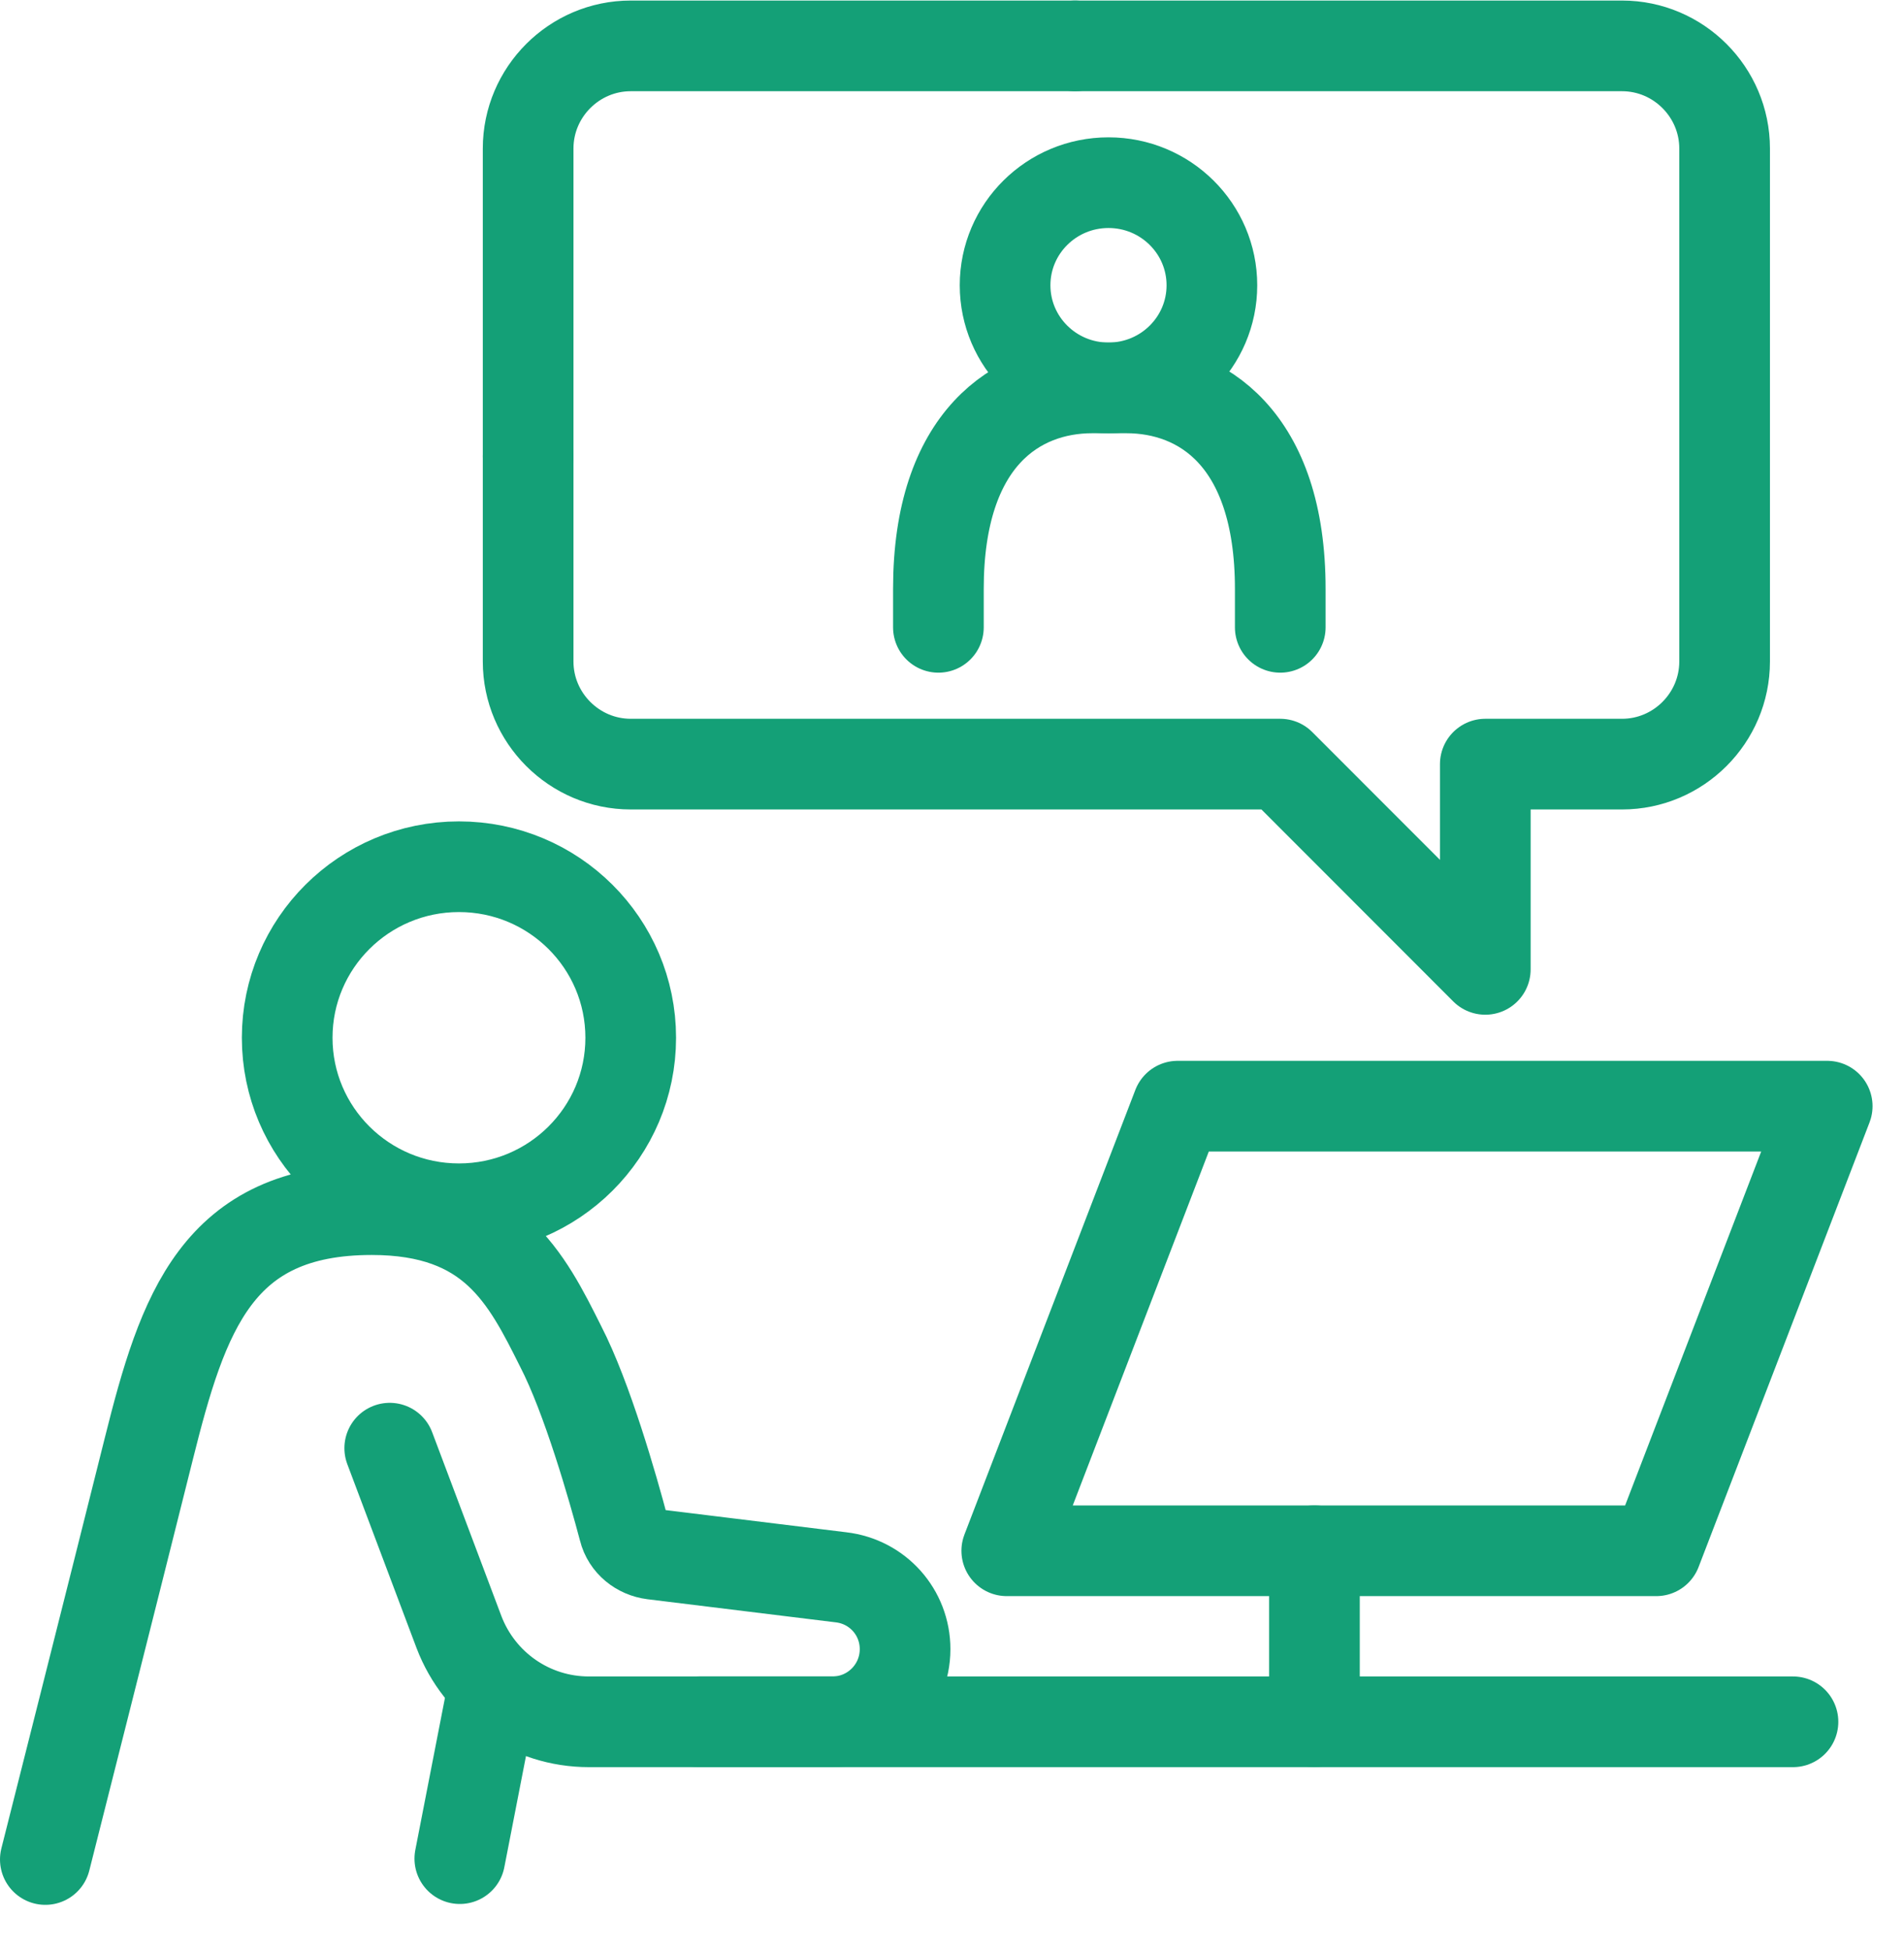
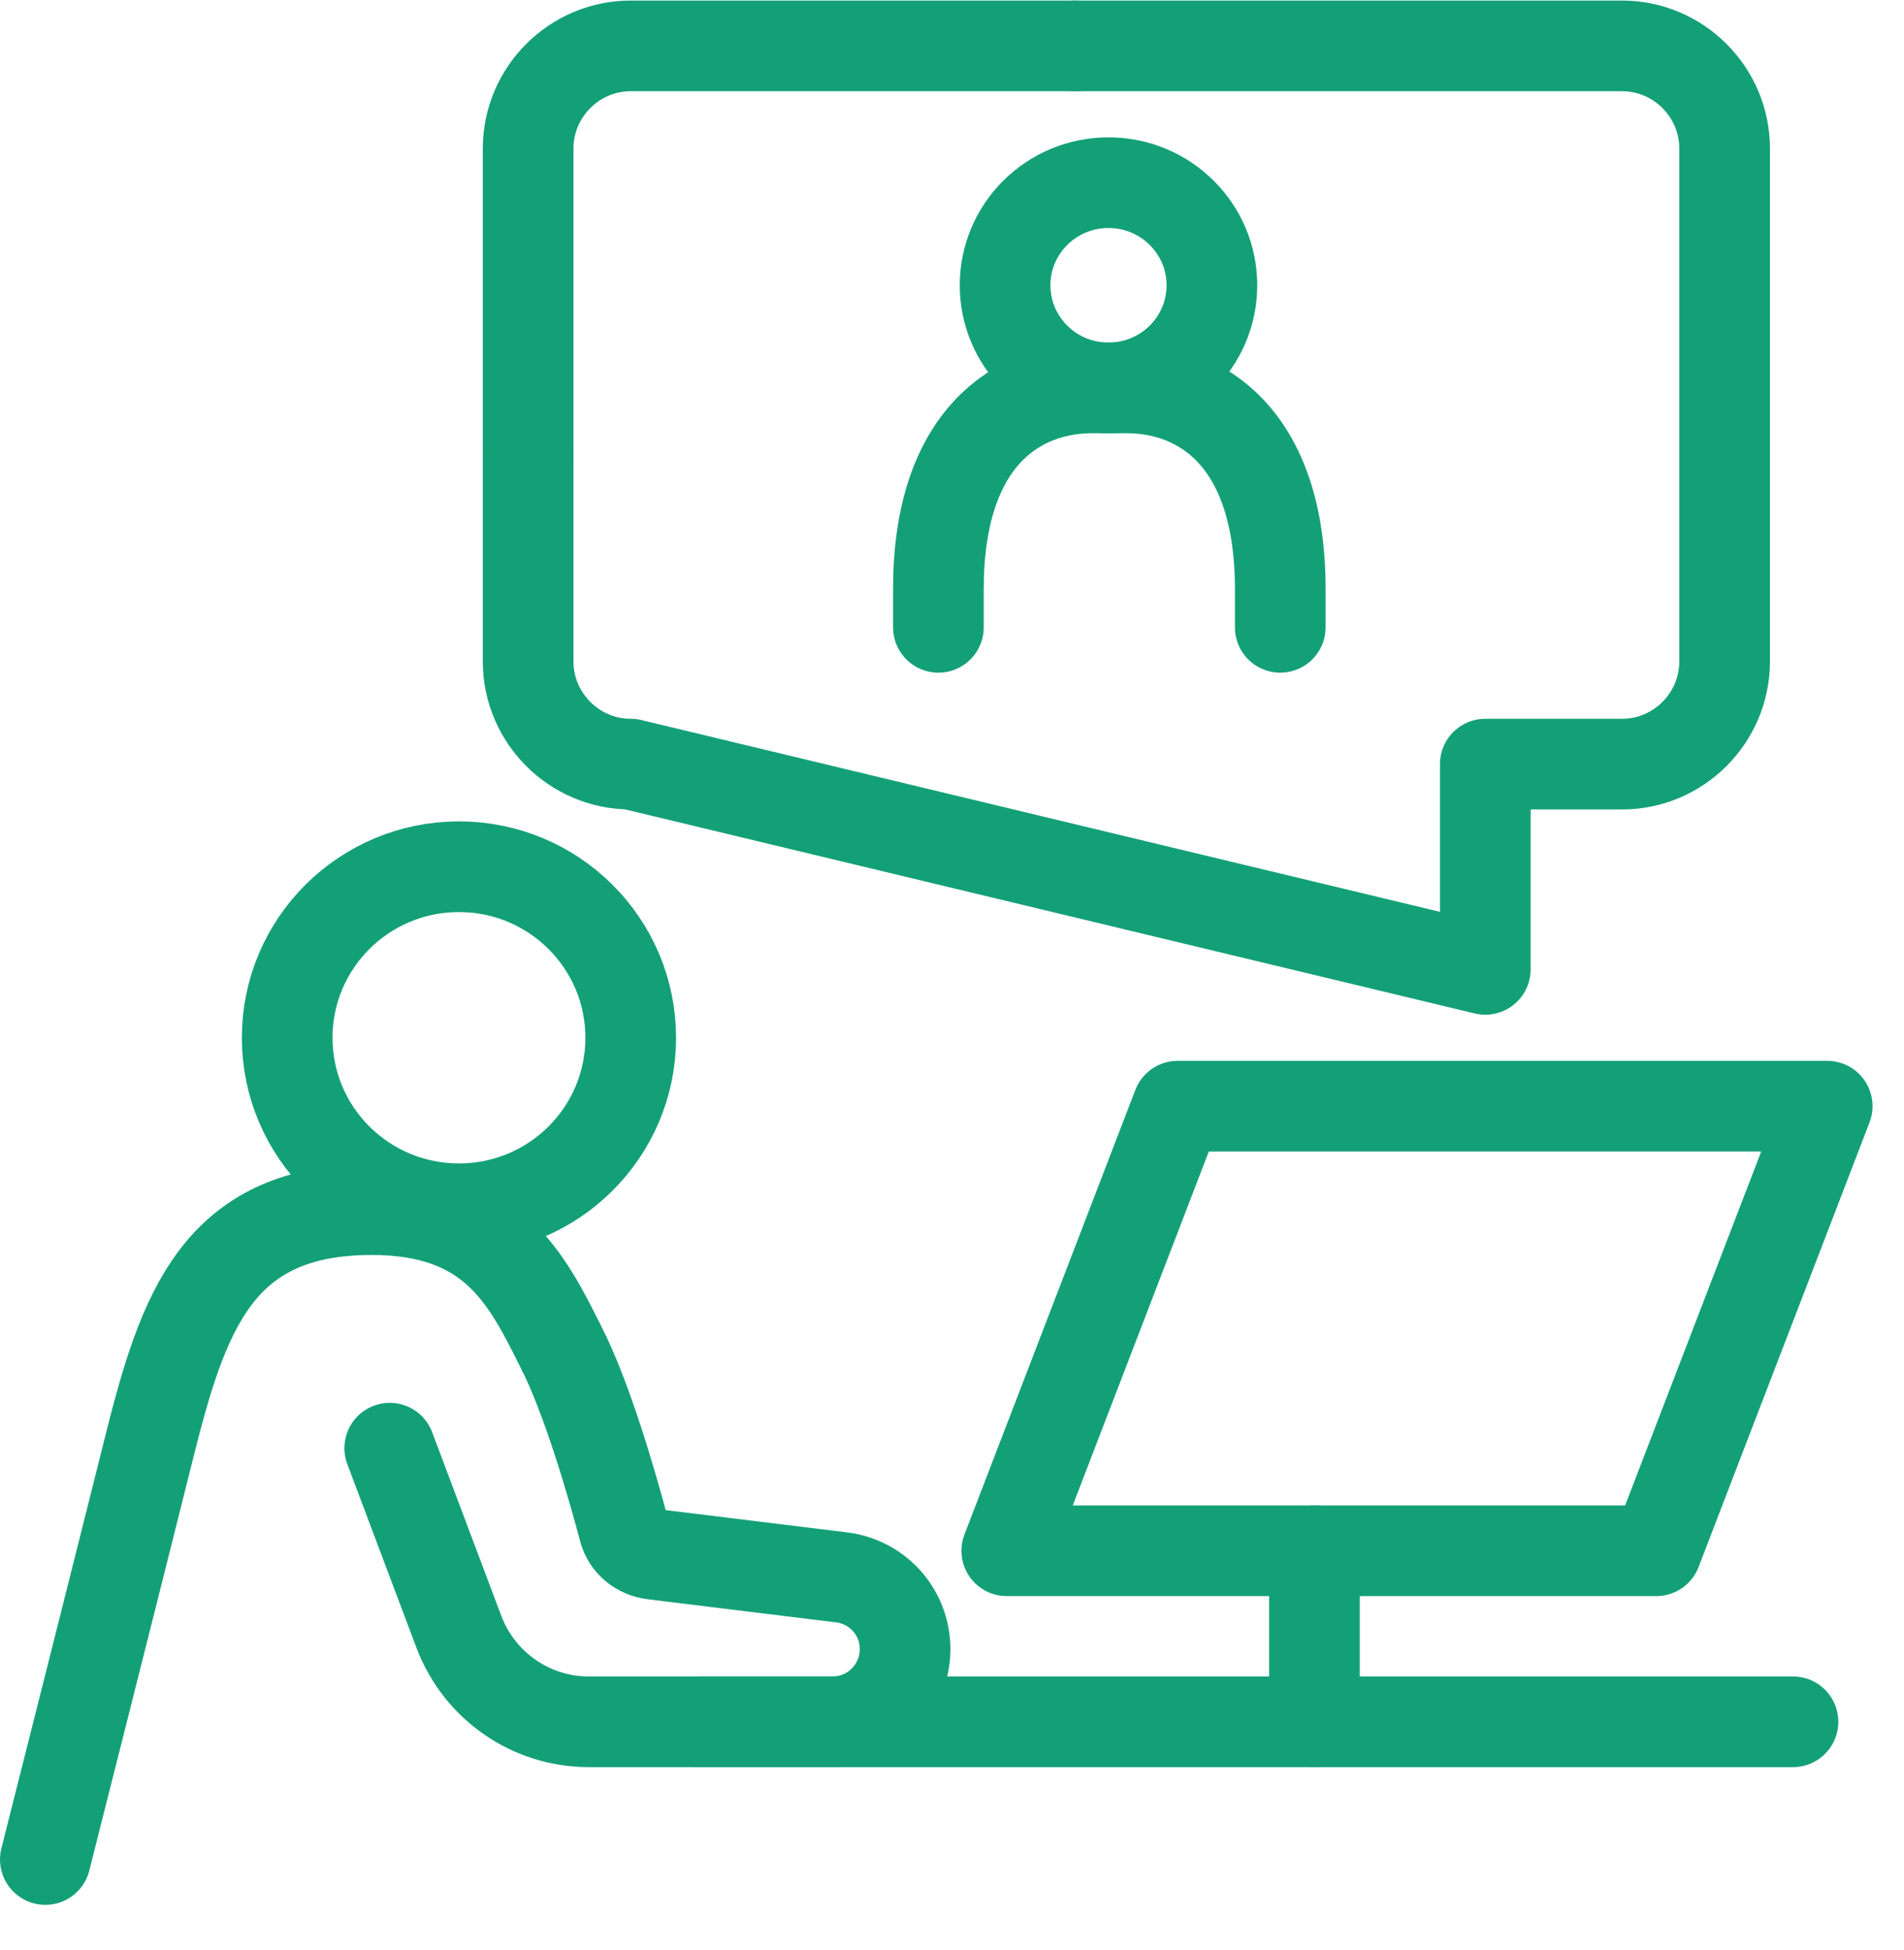
<svg xmlns="http://www.w3.org/2000/svg" width="42" height="43" viewBox="0 0 42 43" fill="none">
  <path d="M10.124 26.66C12.217 26.66 13.913 24.971 13.913 22.888C13.913 20.805 12.217 19.116 10.124 19.116C8.031 19.116 6.335 20.805 6.335 22.888C6.335 24.971 8.031 26.66 10.124 26.66Z" stroke="#14A077" stroke-width="2" stroke-miterlimit="10" stroke-linecap="round" stroke-linejoin="round" />
  <path d="M8.597 31.94L10.124 35.995C10.577 37.183 11.708 37.975 12.99 37.975H18.362C19.248 37.975 19.965 37.259 19.965 36.372C19.965 35.561 19.362 34.882 18.551 34.788L14.404 34.279C14.102 34.241 13.838 34.034 13.763 33.732C13.518 32.808 12.952 30.828 12.368 29.696C11.614 28.187 10.859 26.679 8.201 26.679C4.789 26.679 4.035 28.942 3.281 31.959C2.527 34.977 1 41.012 1 41.012" stroke="#14A077" stroke-width="2" stroke-miterlimit="10" stroke-linecap="round" stroke-linejoin="round" />
-   <path d="M10.878 37.221L10.143 40.993" stroke="#14A077" stroke-width="2" stroke-miterlimit="10" stroke-linecap="round" stroke-linejoin="round" />
  <path d="M15.421 37.975H39.551" stroke="#14A077" stroke-width="2" stroke-miterlimit="10" stroke-linecap="round" stroke-linejoin="round" />
  <path d="M24.452 8.555C25.712 8.555 26.733 7.542 26.733 6.292C26.733 5.042 25.712 4.029 24.452 4.029C23.192 4.029 22.171 5.042 22.171 6.292C22.171 7.542 23.192 8.555 24.452 8.555Z" stroke="#14A077" stroke-width="2" stroke-miterlimit="10" stroke-linecap="round" stroke-linejoin="round" />
  <path d="M20.7 13.836V12.987C20.7 9.668 22.435 8.555 24.093 8.555H24.848C26.506 8.555 28.241 9.668 28.241 12.987V13.836" stroke="#14A077" stroke-width="2" stroke-miterlimit="10" stroke-linecap="round" stroke-linejoin="round" />
  <path d="M11.65 10.064V3.275C11.65 2.03 12.668 1.012 13.913 1.012H23.715" stroke="#14A077" stroke-width="2" stroke-miterlimit="10" stroke-linecap="round" stroke-linejoin="round" />
-   <path d="M11.65 10.064V14.59C11.65 15.835 12.668 16.853 13.913 16.853H28.24L32.764 21.38V16.853H35.781C37.025 16.853 38.043 15.835 38.043 14.59V3.275C38.043 2.03 37.025 1.012 35.781 1.012H23.715" stroke="#14A077" stroke-width="2" stroke-miterlimit="10" stroke-linecap="round" stroke-linejoin="round" />
+   <path d="M11.65 10.064V14.59C11.65 15.835 12.668 16.853 13.913 16.853L32.764 21.38V16.853H35.781C37.025 16.853 38.043 15.835 38.043 14.59V3.275C38.043 2.03 37.025 1.012 35.781 1.012H23.715" stroke="#14A077" stroke-width="2" stroke-miterlimit="10" stroke-linecap="round" stroke-linejoin="round" />
  <path d="M22.208 34.203L25.978 24.397H40.306L36.535 34.203H22.208Z" stroke="#14A077" stroke-width="2" stroke-miterlimit="10" stroke-linecap="round" stroke-linejoin="round" />
  <path d="M28.995 37.975V34.203" stroke="#14A077" stroke-width="2" stroke-miterlimit="10" stroke-linecap="round" stroke-linejoin="round" />
</svg>